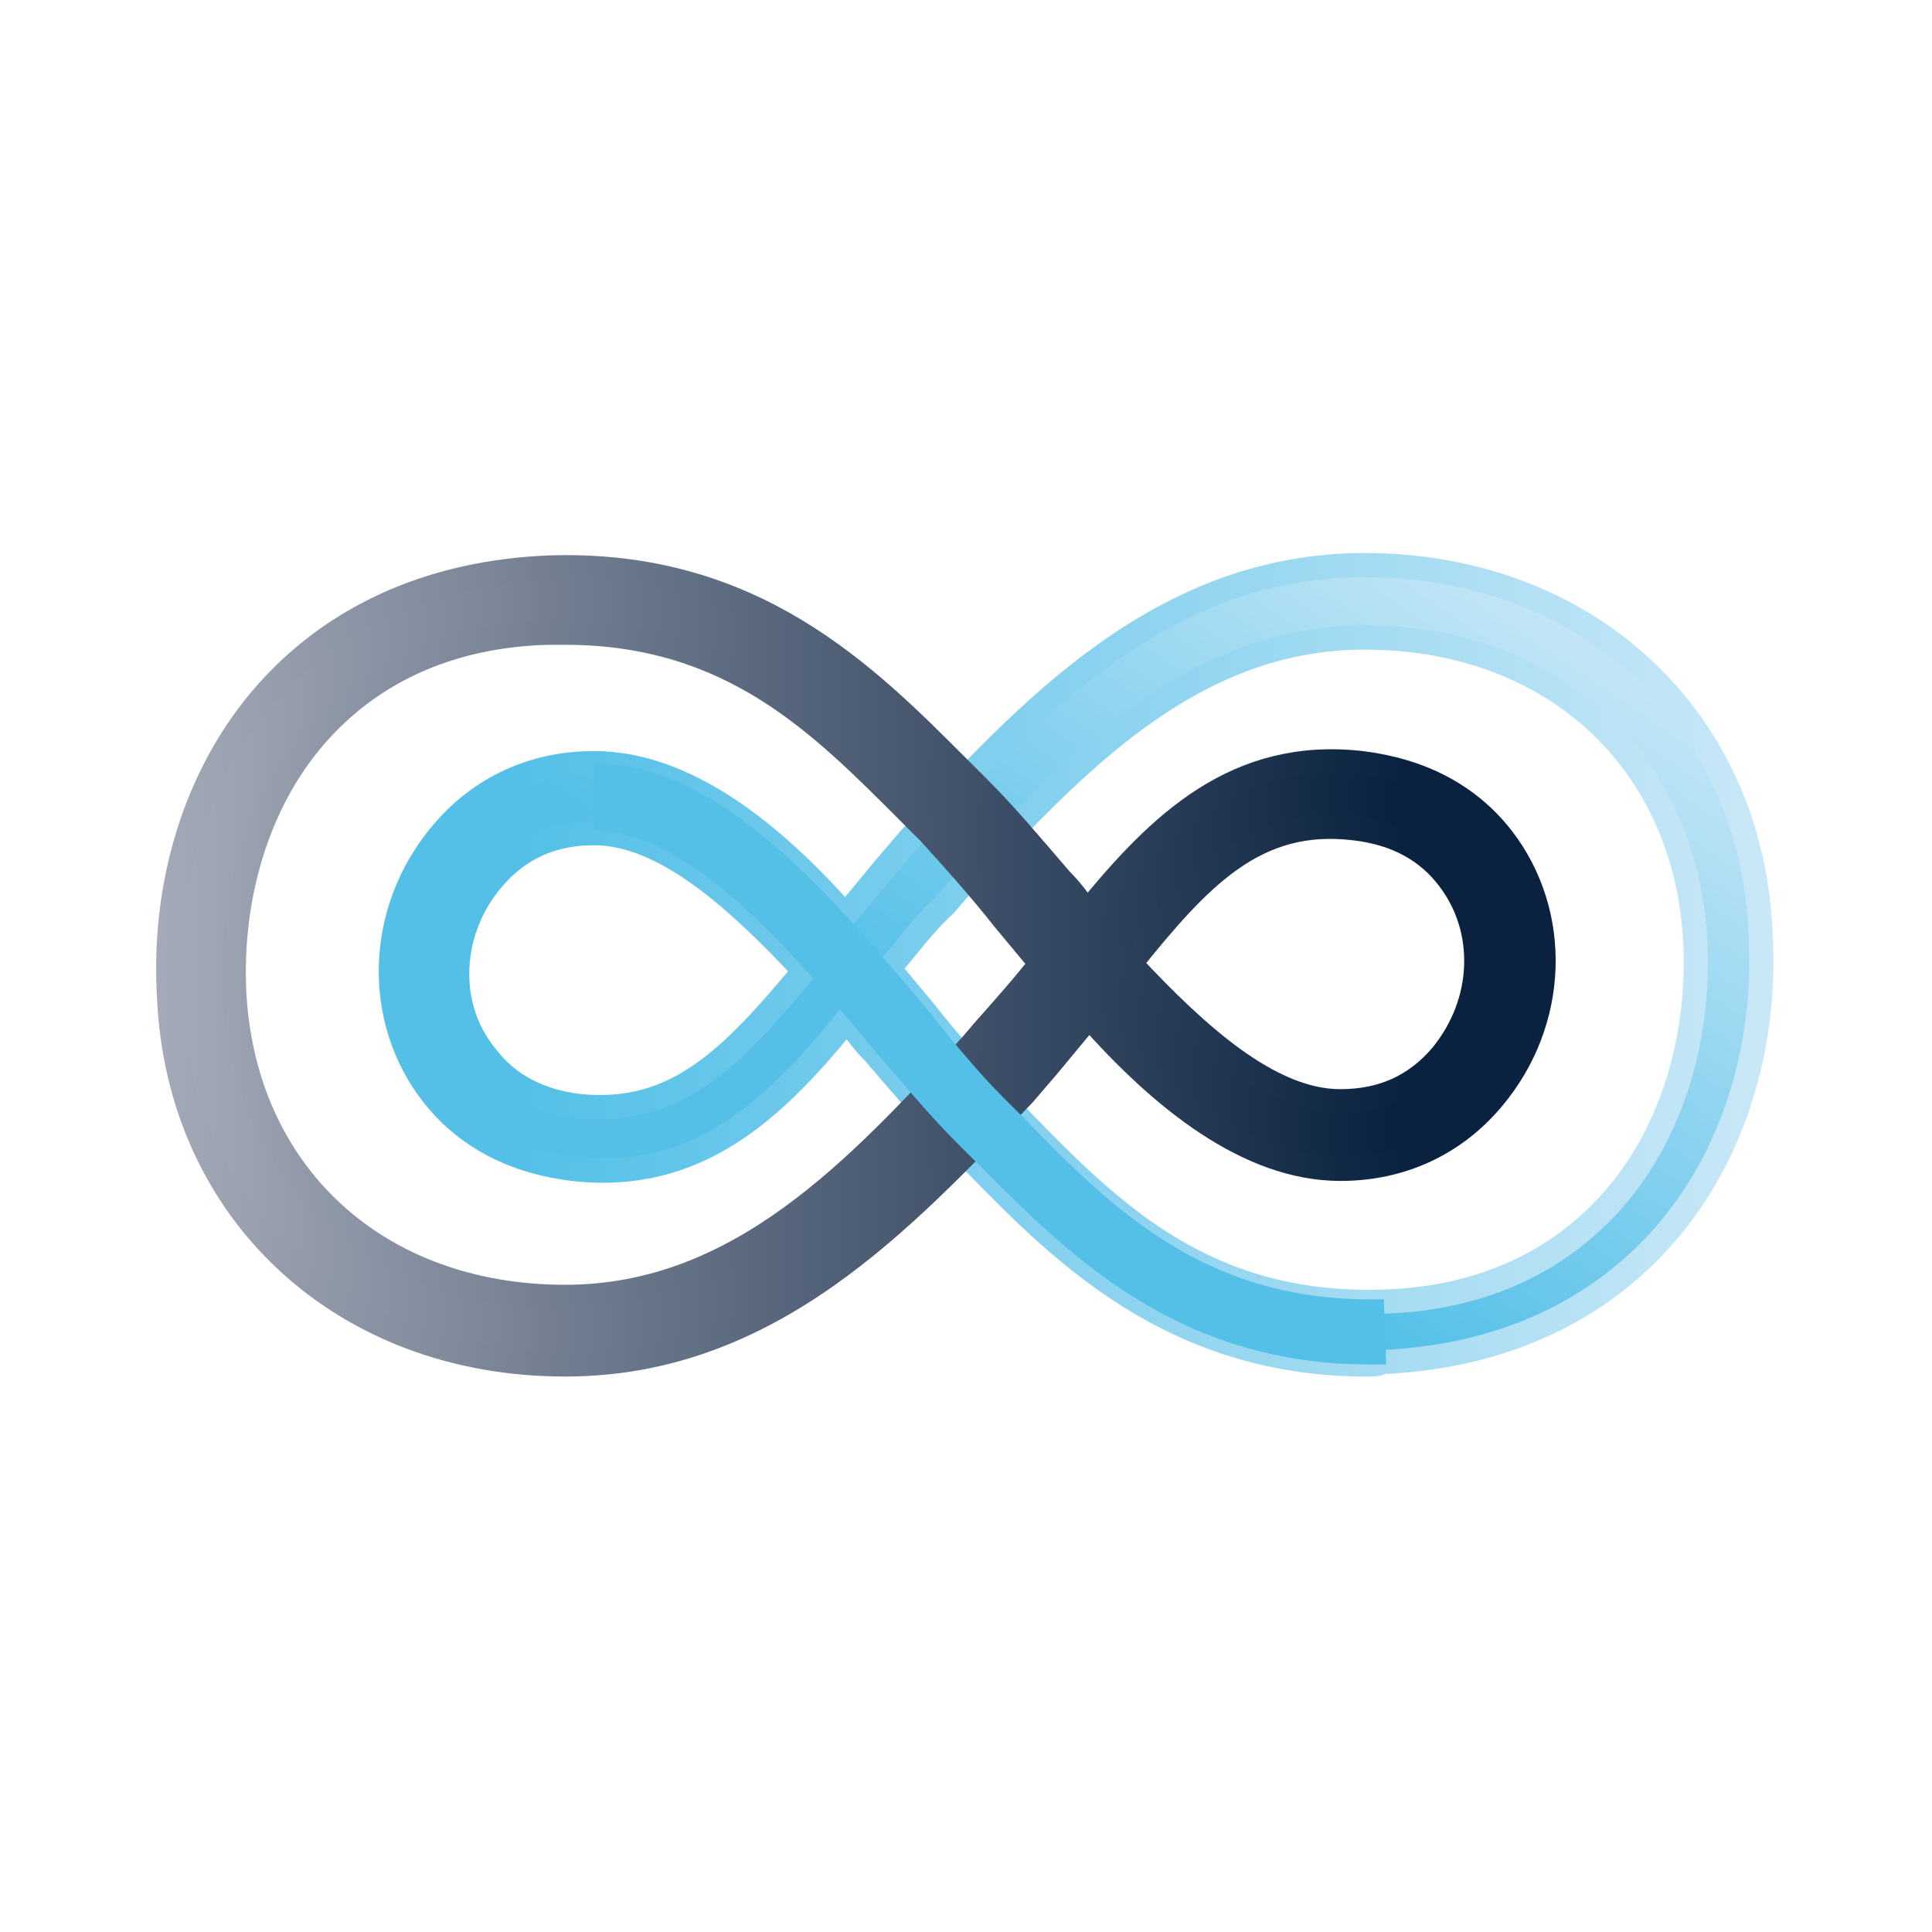
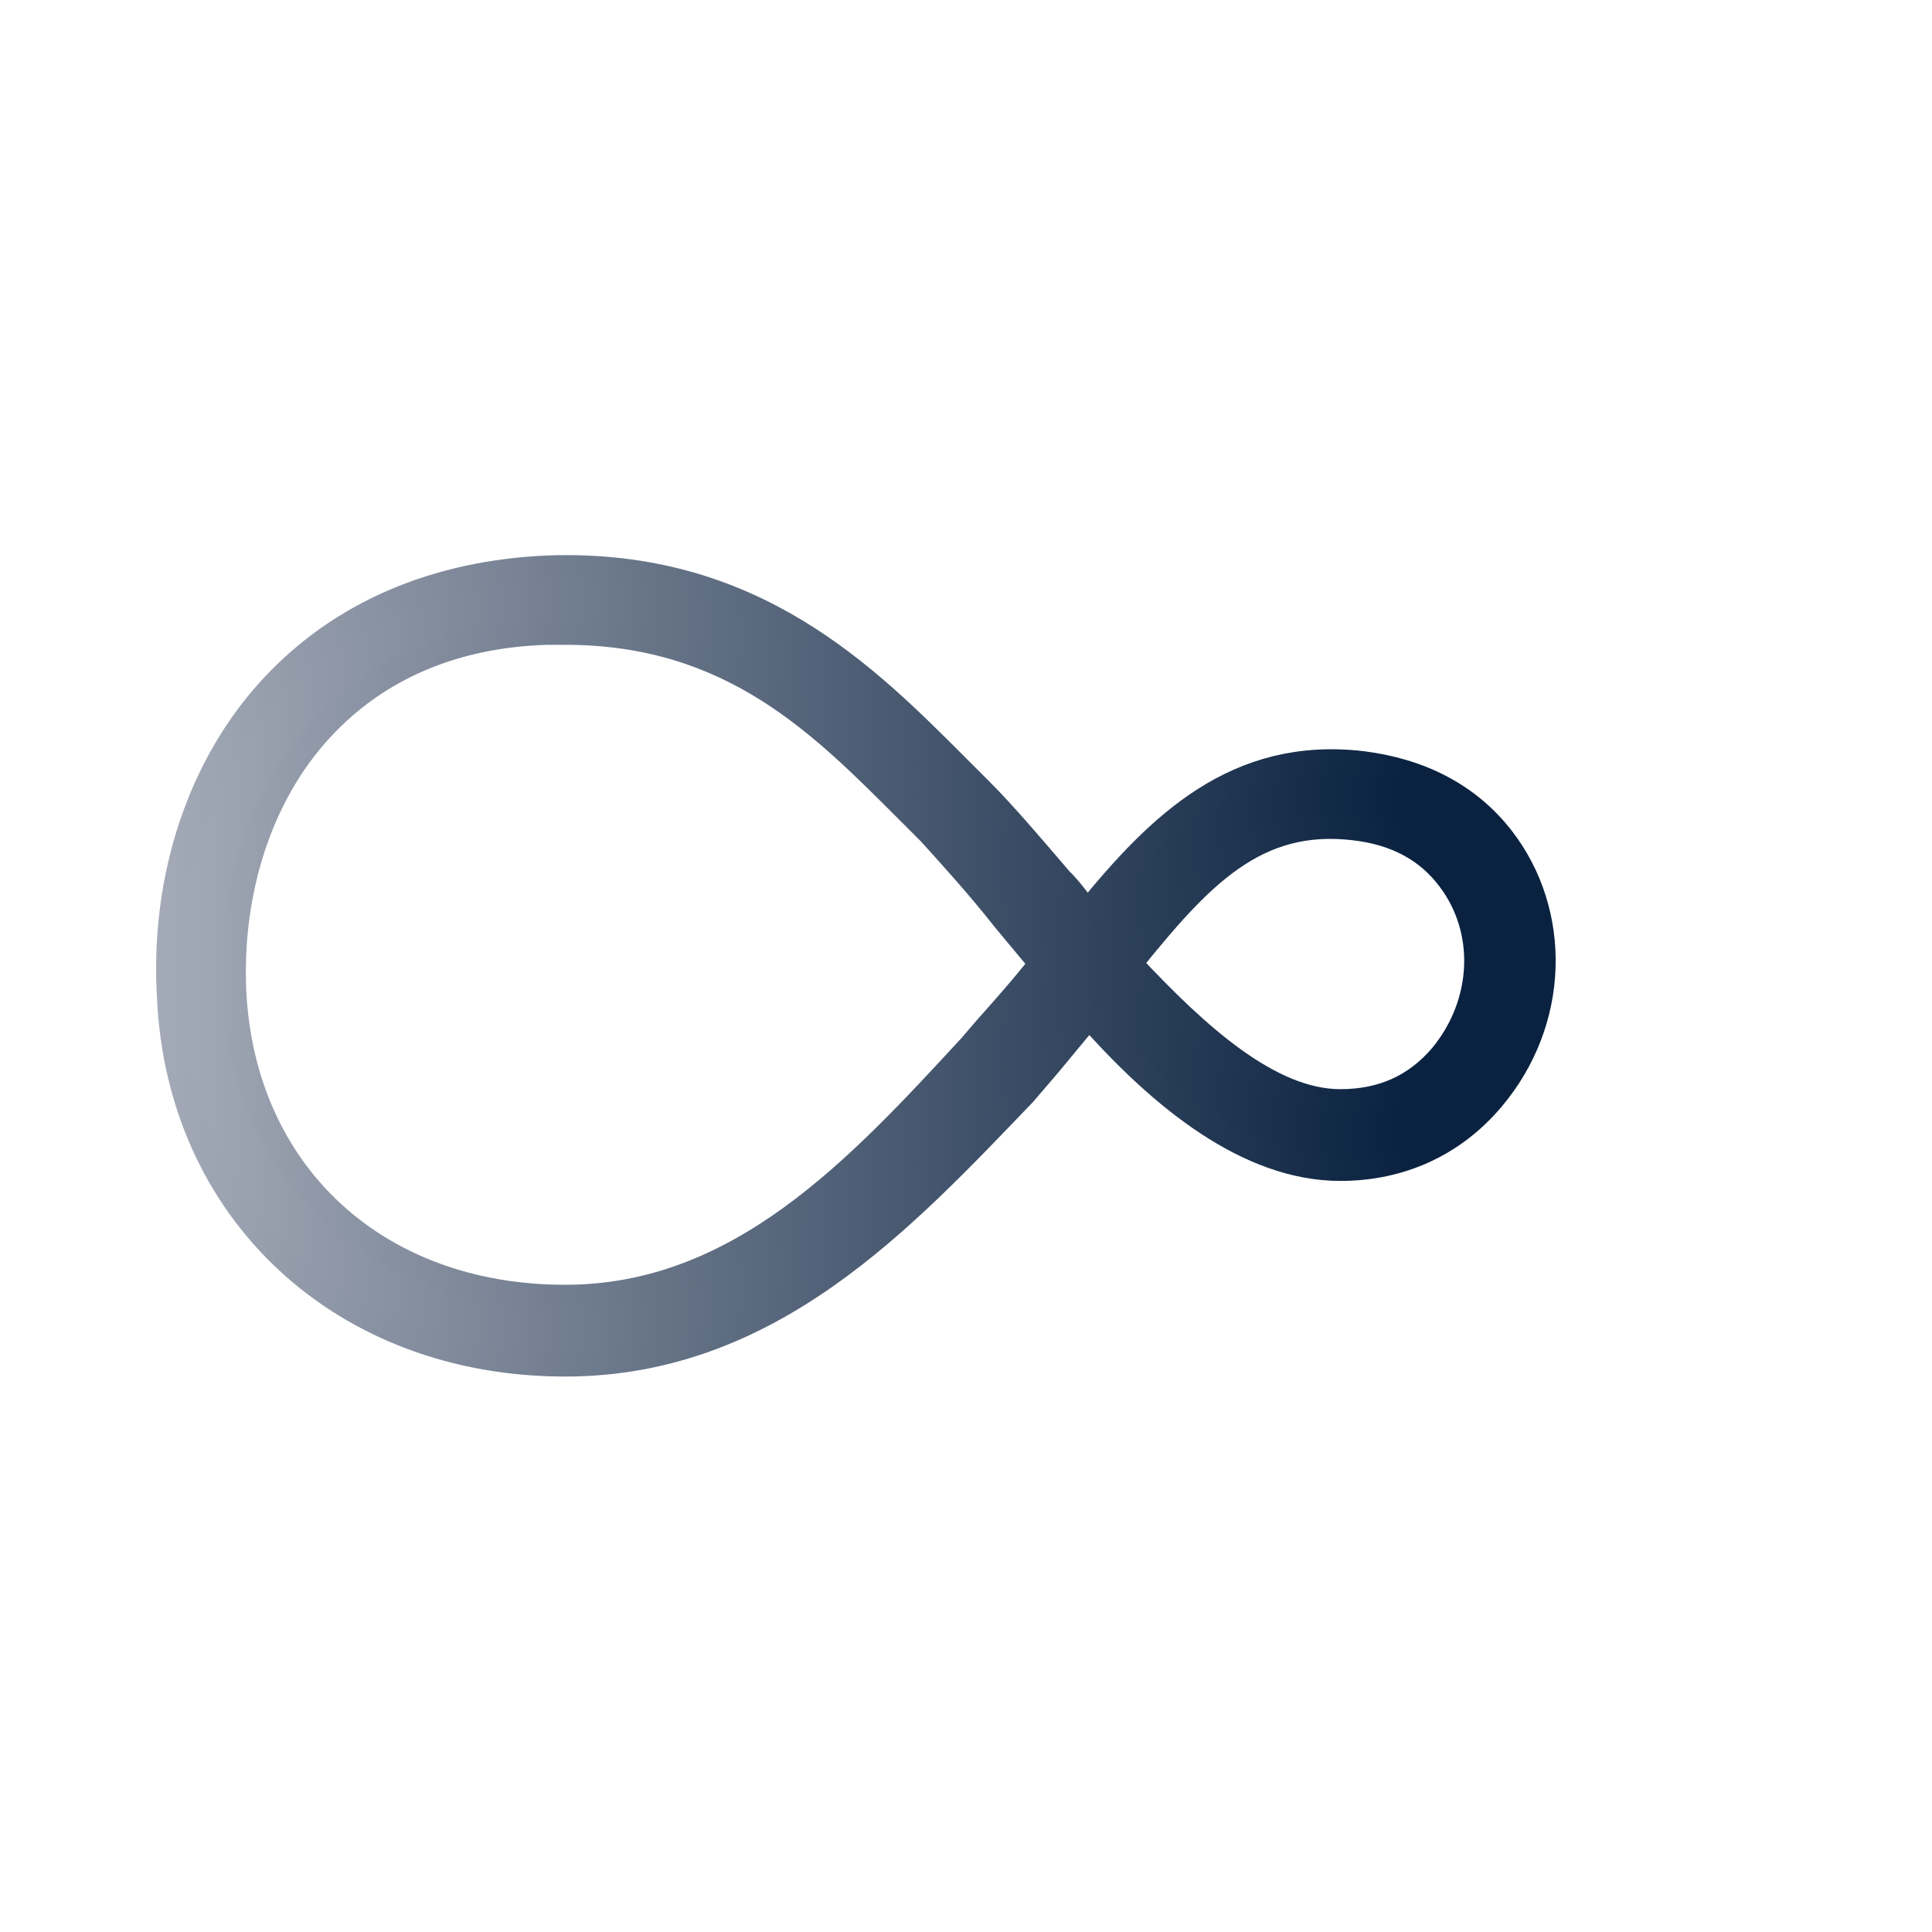
<svg xmlns="http://www.w3.org/2000/svg" id="Layer_1" x="0px" y="0px" viewBox="0 0 80 80" style="enable-background:new 0 0 80 80;" xml:space="preserve">
  <style type="text/css"> .st0{fill:url(#SVGID_1_);stroke:url(#SVGID_00000036932533152259792500000014640682980811585184_);stroke-miterlimit:10;} .st1{fill:url(#SVGID_00000108993881020368219930000004638047013239025597_);stroke:url(#SVGID_00000036942682638453049920000001992157900806778529_);stroke-miterlimit:10;} .st2{fill:#54C0E8;} </style>
  <g>
    <g>
      <g>
        <g>
          <linearGradient id="SVGID_1_" gradientUnits="userSpaceOnUse" x1="59.273" y1="19.755" x2="39.967" y2="48.42">
            <stop offset="0" style="stop-color:#CAE8F7" />
            <stop offset="0.895" style="stop-color:#54C0E8" />
          </linearGradient>
          <linearGradient id="SVGID_00000116939739876333941910000006034617518729081754_" gradientUnits="userSpaceOnUse" x1="15.665" y1="40" x2="73.541" y2="40">
            <stop offset="0.105" style="stop-color:#54C0E8" />
            <stop offset="1" style="stop-color:#CAE8F7" />
          </linearGradient>
-           <path style="fill:url(#SVGID_1_);stroke:url(#SVGID_00000116939739876333941910000006034617518729081754_);stroke-miterlimit:10;" d=" M56.6,56.5c-8,0-12.6-4.6-16.2-8.3l-0.9-0.9c-1-1-2.1-2.3-3.3-3.7c-0.4-0.4-0.8-0.9-1.1-1.4c-3,3.7-6.2,6.8-11.4,6.2 c-2.4-0.3-4.4-1.3-5.8-3.1v0c-2.4-3.1-2.3-7.6,0.4-10.8c1.6-1.9,3.8-2.9,6.3-2.9c3.8,0,7.4,2.9,10.4,6.3 c0.7-0.8,1.4-1.7,2.1-2.5l0.6-0.7c4.9-5.3,10.4-11.3,18.8-11.3c9.2,0,16,6.3,16.4,15.2c0.3,5-1.3,9.7-4.3,12.9 c-2.8,3-6.7,4.7-11.4,4.9C57.1,56.5,56.9,56.5,56.6,56.5z M36.8,40.1c0.5,0.6,1,1.2,1.5,1.8c1.1,1.4,2.2,2.6,3.1,3.6l0.9,0.9 c3.7,3.8,7.6,7.7,14.9,7.5c3.9-0.1,7.1-1.5,9.4-4c2.5-2.7,3.8-6.7,3.6-10.9c-0.4-7.5-5.9-12.6-13.7-12.6 c-7.2,0-12.1,5.3-16.8,10.4l-0.6,0.7C38.3,38.2,37.6,39.2,36.8,40.1z M20.1,43.7c0.9,1.2,2.2,1.9,3.9,2.1c4,0.4,6.3-2,9.3-5.6 c-2.8-3-5.8-5.7-8.7-5.7c-1.7,0-3.1,0.6-4.2,1.9C18.6,38.5,18.4,41.6,20.1,43.7L20.1,43.7z" />
        </g>
      </g>
      <g>
        <g>
          <linearGradient id="SVGID_00000146481913979205231900000018020452787720417154_" gradientUnits="userSpaceOnUse" x1="6.959" y1="40" x2="63.836" y2="40">
            <stop offset="0" style="stop-color:#A4AAB7" />
            <stop offset="0.895" style="stop-color:#0A2240" />
          </linearGradient>
          <linearGradient id="SVGID_00000126315718766453980460000014744151109858913927_" gradientUnits="userSpaceOnUse" x1="6.459" y1="40" x2="64.336" y2="40">
            <stop offset="0" style="stop-color:#A4AAB7" />
            <stop offset="0.895" style="stop-color:#0A2240" />
          </linearGradient>
          <path style="fill:url(#SVGID_00000146481913979205231900000018020452787720417154_);stroke:url(#SVGID_00000126315718766453980460000014744151109858913927_);stroke-miterlimit:10;" d=" M23.4,56.5c-9.2,0-16-6.3-16.4-15.2c-0.3-5,1.3-9.7,4.3-12.9c2.8-3,6.7-4.7,11.4-4.9c8.5-0.3,13.2,4.5,17,8.3l0.9,0.9 c1,1,2.1,2.3,3.3,3.7c0.4,0.4,0.8,0.9,1.1,1.4c3-3.7,6.2-6.8,11.4-6.2c2.4,0.3,4.4,1.3,5.8,3.1c2.4,3.1,2.3,7.6-0.4,10.8 c-1.6,1.9-3.8,2.9-6.3,2.9c-3.8,0-7.4-2.9-10.4-6.3c-0.7,0.8-1.4,1.7-2.1,2.5l-0.6,0.7C37.4,50.5,31.9,56.5,23.4,56.5z M23.4,26.2c-0.2,0-0.4,0-0.7,0c-3.9,0.1-7.1,1.5-9.4,4c-2.5,2.7-3.8,6.7-3.6,10.9c0.4,7.5,5.9,12.6,13.7,12.6 c7.2,0,12.1-5.3,16.8-10.4l0.6-0.7c0.8-0.9,1.6-1.8,2.3-2.7c-0.5-0.6-1-1.2-1.5-1.8c-1.1-1.4-2.2-2.6-3.1-3.6l-0.9-0.9 C34,30,30.3,26.2,23.4,26.2z M46.8,39.9c2.8,3,5.8,5.7,8.7,5.7c1.7,0,3.1-0.6,4.2-1.9c1.8-2.2,1.9-5.2,0.3-7.3v0 c-0.9-1.2-2.2-1.9-3.9-2.1C52,33.8,49.7,36.3,46.8,39.9z" />
        </g>
      </g>
-       <path class="st2" d="M57.3,53.8C50,54,46.1,50.1,42.4,46.3l-0.9-0.9c-0.9-0.9-2-2.2-3.1-3.6c-3.8-4.5-8.5-10.2-13.8-10.2v2.8 c4,0,8.3,5.1,11.7,9.2c1.2,1.4,2.3,2.7,3.3,3.7l0.9,0.9c3.7,3.7,8.2,8.3,16.2,8.3c0.2,0,0.5,0,0.7,0L57.3,53.8z" />
    </g>
  </g>
</svg>